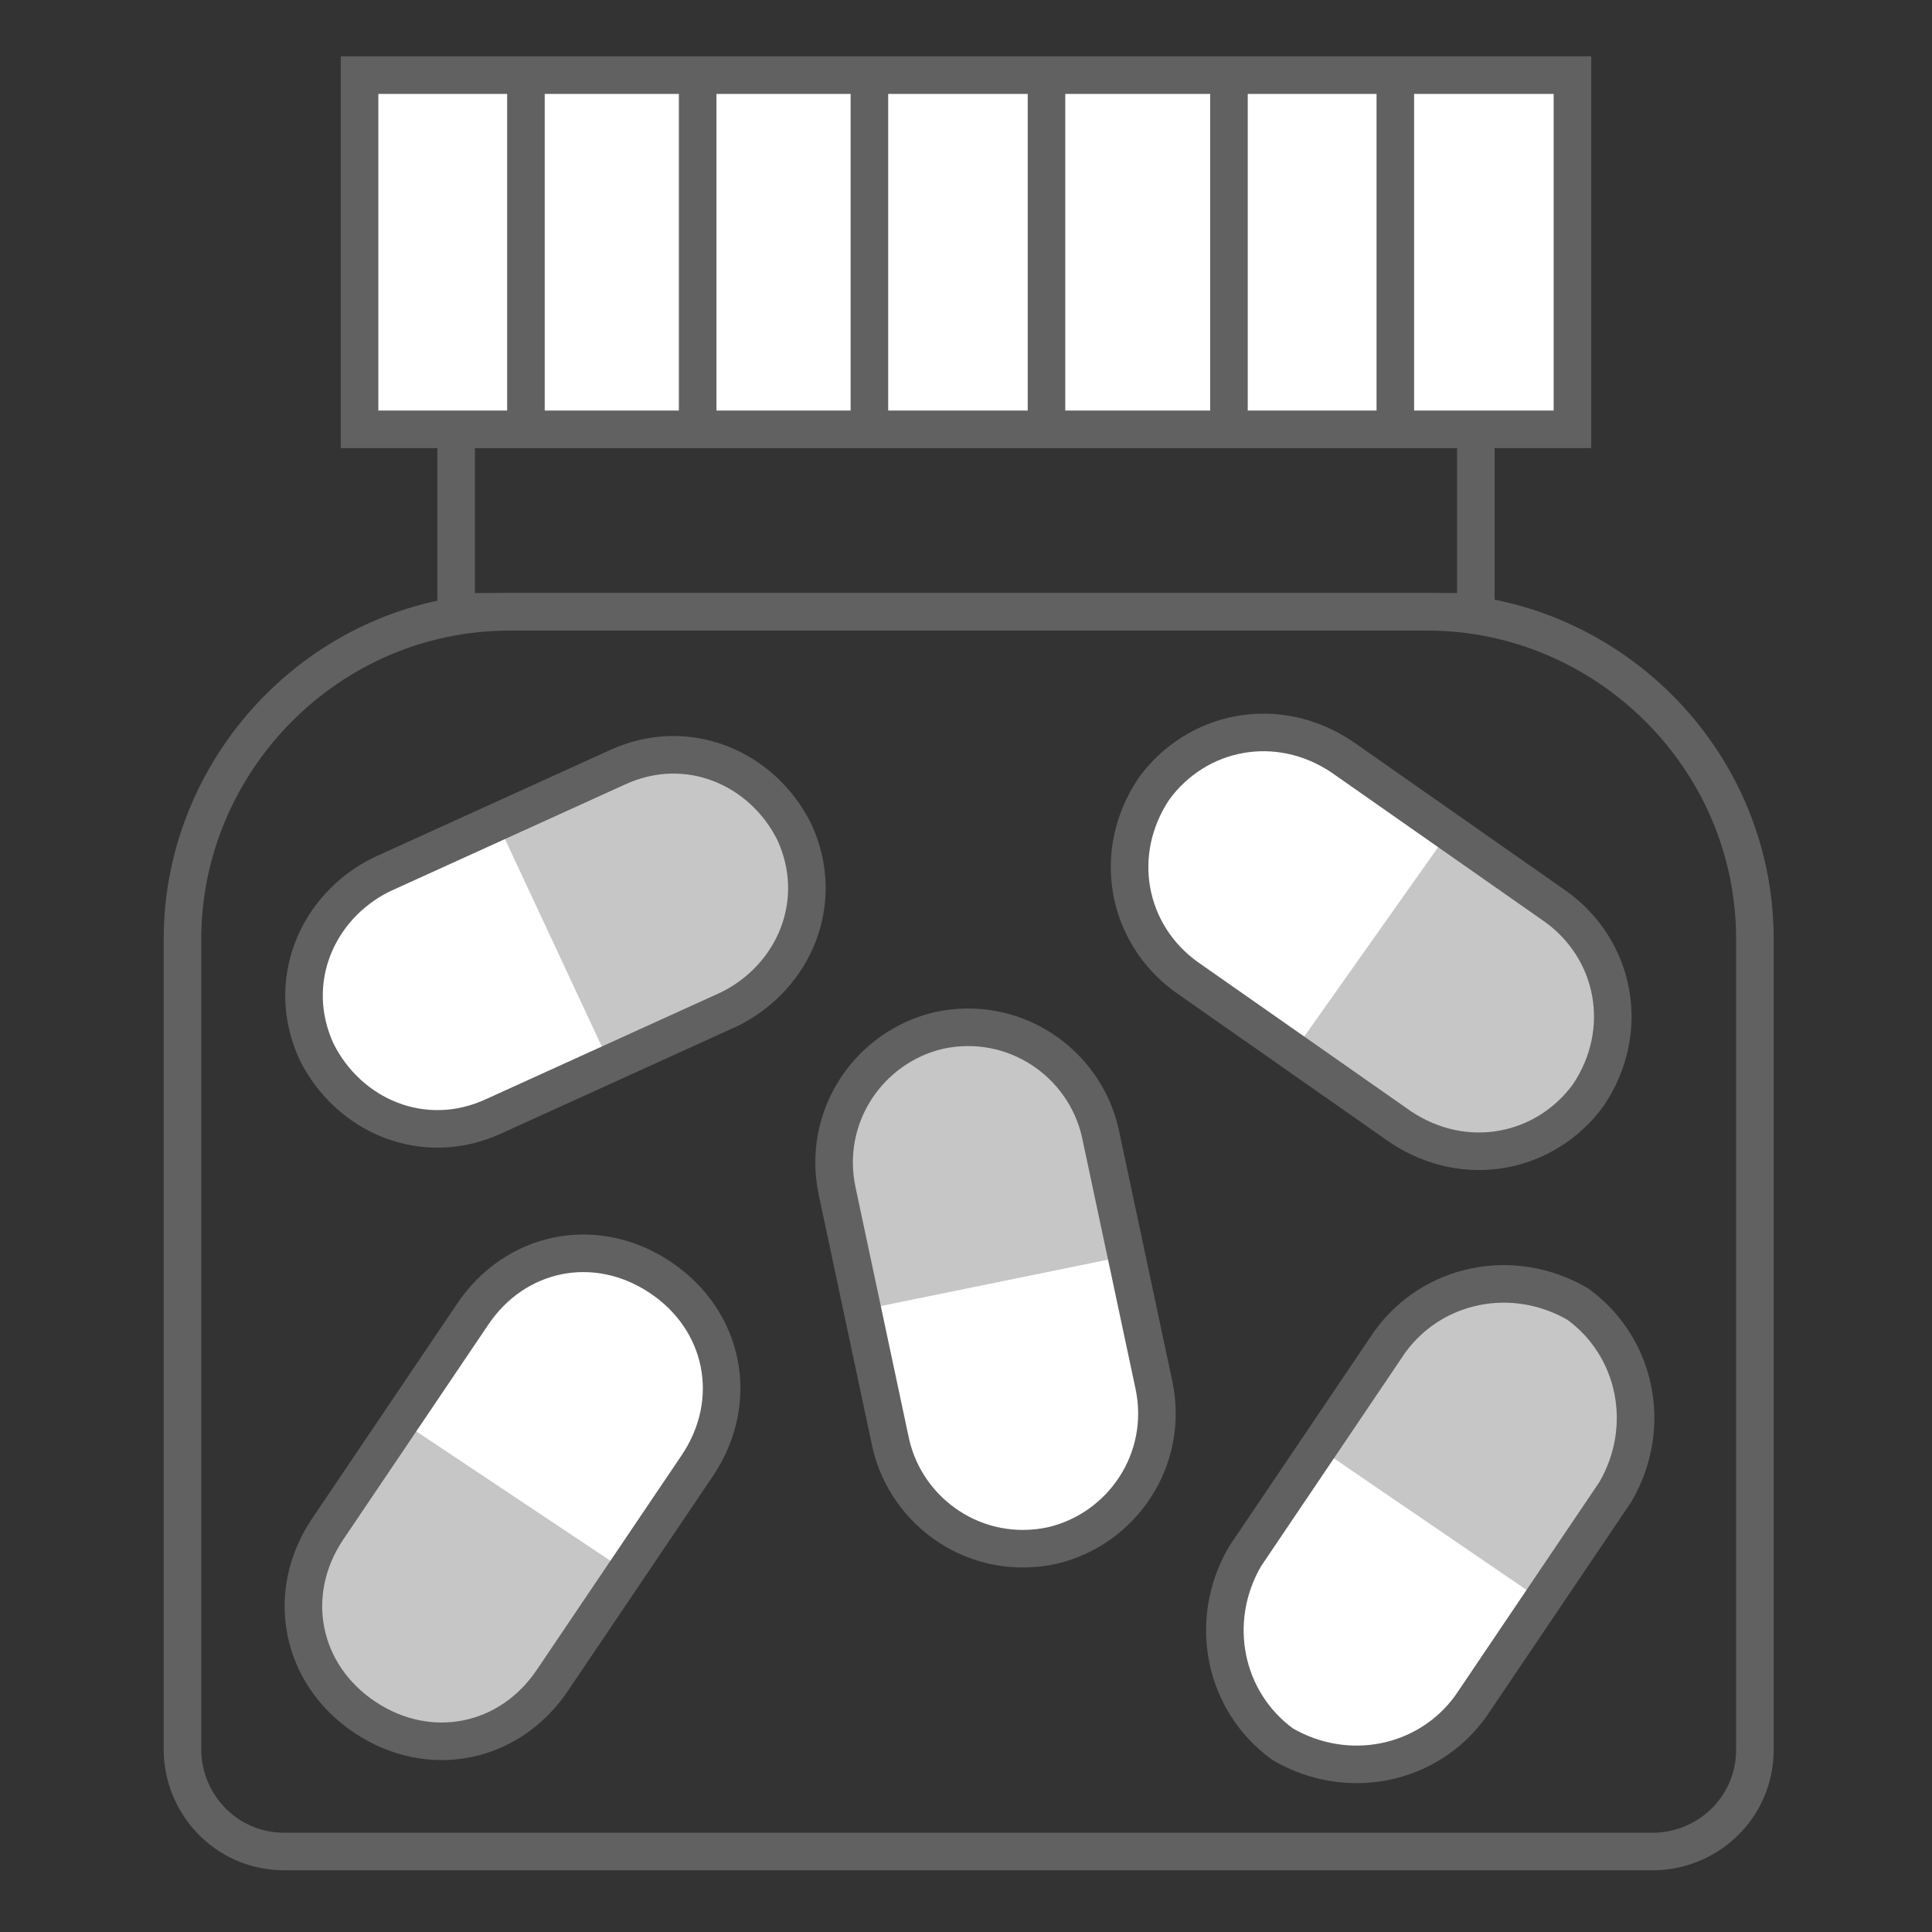
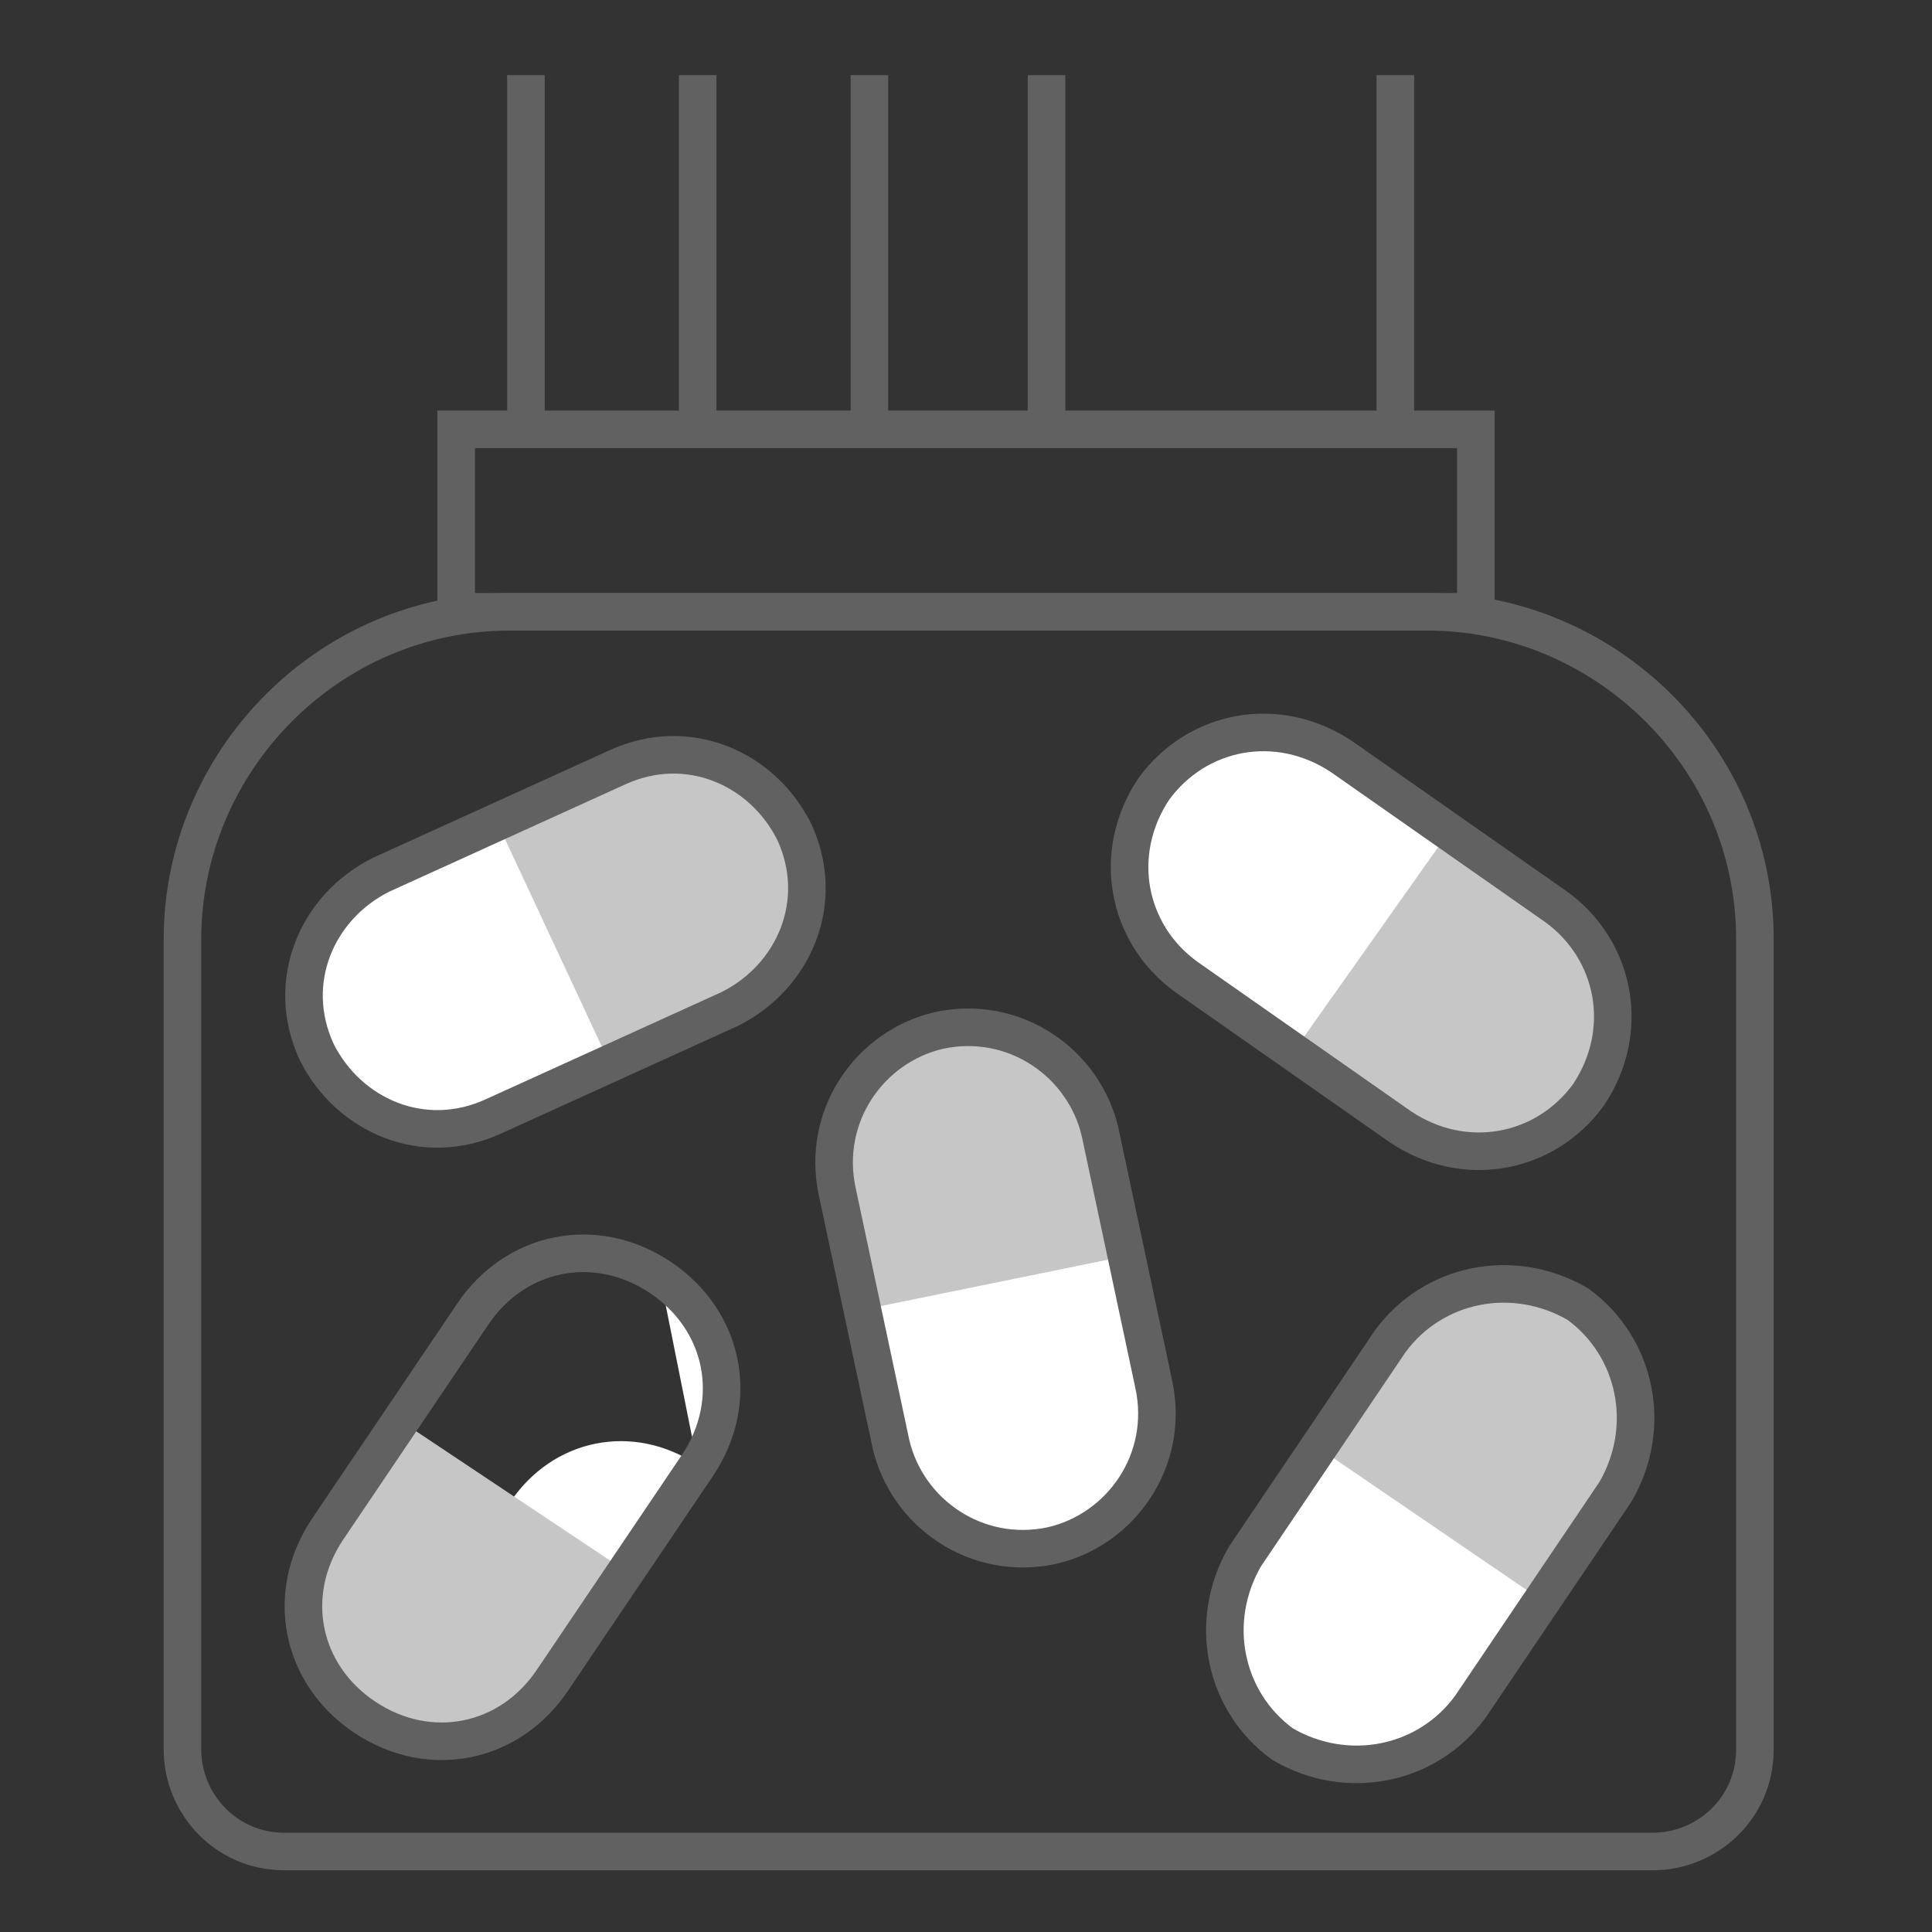
<svg xmlns="http://www.w3.org/2000/svg" id="Capa_1" version="1.1" viewBox="0 0 36 36">
  <rect x="0" y="0" width="36" height="36" fill="#333333" stroke="none" />
  <defs>
    <style> .st0, .st1 { fill: #fff; } .st0, .st2 { stroke-miterlimit: 10; stroke-width: .7px; } .st0, .st2, .st3 { stroke: #616161; } .st4 { fill: #c6c6c6; } .st2, .st3 { fill: none; } .st3 { stroke-miterlimit: 10; stroke-width: .7px; } </style>
  </defs>
  <g>
    <path class="st1" d="M5.9,19.6h0c-.6-1.3,0-2.7,1.2-3.3l4.4-2c1.3-.6,2.7,0,3.3,1.2h0c.6,1.3,0,2.7-1.2,3.3l-4.4,2c-1.3.6-2.7,0-3.3-1.2Z" />
    <path class="st4" d="M11.4,19.9l-2.1-4.5,2.2-1c1.3-.6,2.7,0,3.3,1.2h0c.6,1.3,0,2.7-1.2,3.3l-2.2,1h0Z" />
    <path class="st3" d="M5.9,19.6h0c-.6-1.3,0-2.7,1.2-3.3l4.4-2c1.3-.6,2.7,0,3.3,1.2h0c.6,1.3,0,2.7-1.2,3.3l-4.4,2c-1.3.6-2.7,0-3.3-1.2Z" />
  </g>
  <g>
    <path class="st2" d="M9.4,11.4h17.2c3.3,0,6.1,2.7,6.1,6.1v15.1c0,1.1-.9,1.9-1.9,1.9H5.3c-1.1,0-1.9-.9-1.9-1.9v-15.1c0-3.3,2.7-6.1,6.1-6.1h0Z" />
    <rect class="st2" x="8.5" y="8" width="19" height="3.4" />
    <g>
-       <rect class="st0" x="6.7" y="1.4" width="22.6" height="6.6" />
      <line class="st0" x1="9.8" y1="1.4" x2="9.8" y2="8" />
      <line class="st0" x1="13" y1="1.4" x2="13" y2="8" />
      <line class="st0" x1="16.2" y1="1.4" x2="16.2" y2="8" />
      <line class="st0" x1="19.5" y1="1.4" x2="19.5" y2="8" />
-       <line class="st0" x1="22.9" y1="1.4" x2="22.9" y2="8" />
      <line class="st0" x1="26" y1="1.4" x2="26" y2="8" />
    </g>
  </g>
  <g>
    <path class="st1" d="M21.5,14.7h0c.8-1.1,2.3-1.4,3.5-.6l4,2.8c1.1.8,1.4,2.3.6,3.5h0c-.8,1.1-2.3,1.4-3.5.6l-4-2.8c-1.1-.8-1.4-2.3-.6-3.5Z" />
    <path class="st4" d="M24.1,19.6l2.9-4.1,2,1.4c1.1.8,1.4,2.3.6,3.5h0c-.8,1.1-2.3,1.4-3.5.6l-2-1.4h0Z" />
    <path class="st3" d="M21.5,14.7h0c.8-1.1,2.3-1.4,3.5-.6l4,2.8c1.1.8,1.4,2.3.6,3.5h0c-.8,1.1-2.3,1.4-3.5.6l-4-2.8c-1.1-.8-1.4-2.3-.6-3.5Z" />
  </g>
  <g>
    <path class="st1" d="M19.6,28.8h0c-1.4.3-2.7-.6-3-1.9l-1-4.7c-.3-1.4.6-2.7,1.9-3h0c1.4-.3,2.7.6,3,1.9l1,4.7c.3,1.4-.6,2.7-1.9,3Z" />
    <path class="st4" d="M21,23.4l-4.9,1-.5-2.4c-.3-1.3.6-2.7,1.9-3h0c1.3-.3,2.7.6,3,1.9l.5,2.4h0Z" />
    <path class="st3" d="M19.6,28.8h0c-1.4.3-2.7-.6-3-1.9l-1-4.7c-.3-1.4.6-2.7,1.9-3h0c1.4-.3,2.7.6,3,1.9l1,4.7c.3,1.4-.6,2.7-1.9,3Z" />
  </g>
  <g>
    <path class="st1" d="M23.9,32.5h0c-1.1-.8-1.4-2.3-.7-3.5l2.7-4c.8-1.1,2.3-1.4,3.5-.7h0c1.1.8,1.4,2.3.7,3.5l-2.7,4c-.8,1.1-2.3,1.4-3.5.7Z" />
    <path class="st4" d="M28.7,29.8l-4.1-2.8,1.4-2c.8-1.1,2.3-1.4,3.5-.7h0c1.1.8,1.4,2.3.7,3.5l-1.4,2h0Z" />
    <path class="st3" d="M23.9,32.5h0c-1.1-.8-1.4-2.3-.7-3.5l2.7-4c.8-1.1,2.3-1.4,3.5-.7h0c1.1.8,1.4,2.3.7,3.5l-2.7,4c-.8,1.1-2.3,1.4-3.5.7Z" />
  </g>
  <g>
-     <path class="st1" d="M12.3,23.8h0c1.2.8,1.5,2.3.7,3.5l-2.7,4c-.8,1.2-2.3,1.5-3.5.7h0c-1.2-.8-1.5-2.3-.7-3.5l2.7-4c.8-1.2,2.3-1.5,3.5-.7Z" />
+     <path class="st1" d="M12.3,23.8h0c1.2.8,1.5,2.3.7,3.5l-2.7,4c-.8,1.2-2.3,1.5-3.5.7h0l2.7-4c.8-1.2,2.3-1.5,3.5-.7Z" />
    <path class="st4" d="M7.5,26.5l4.2,2.8-1.3,2c-.8,1.2-2.3,1.5-3.5.7h0c-1.2-.8-1.5-2.3-.7-3.5l1.3-2h0Z" />
    <path class="st3" d="M12.3,23.8h0c1.2.8,1.5,2.3.7,3.5l-2.7,4c-.8,1.2-2.3,1.5-3.5.7h0c-1.2-.8-1.5-2.3-.7-3.5l2.7-4c.8-1.2,2.3-1.5,3.5-.7Z" />
  </g>
</svg>